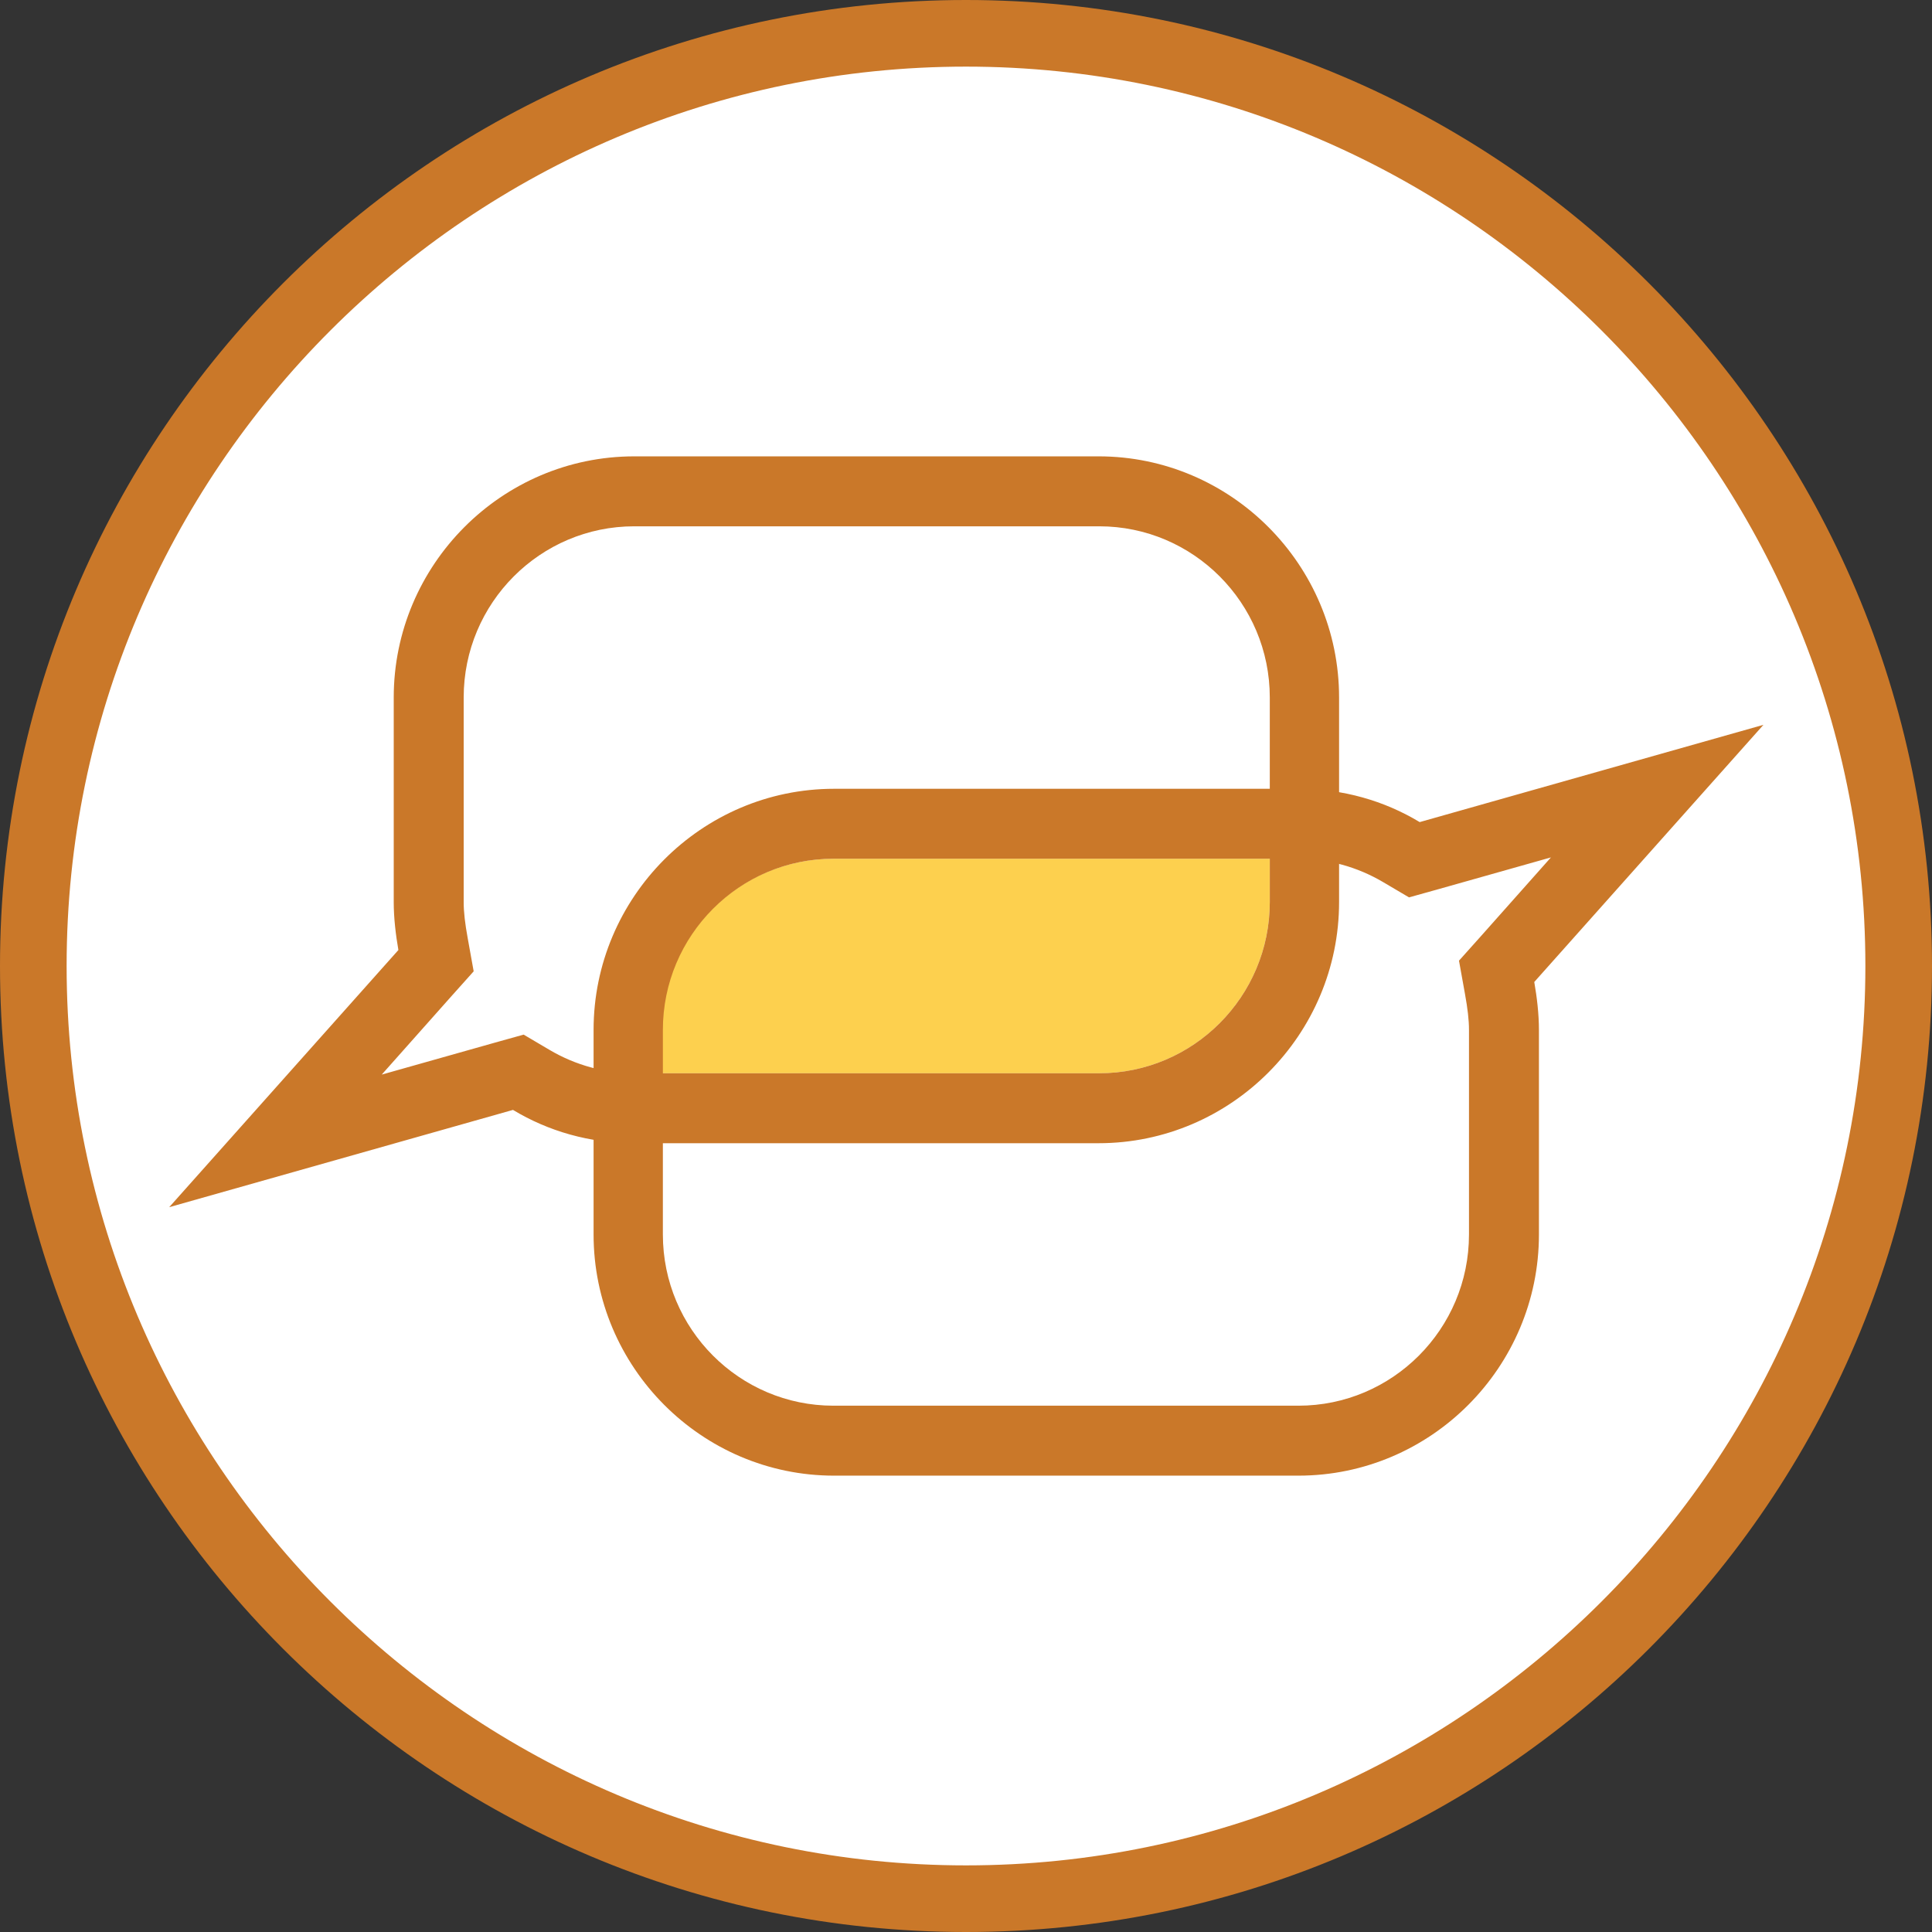
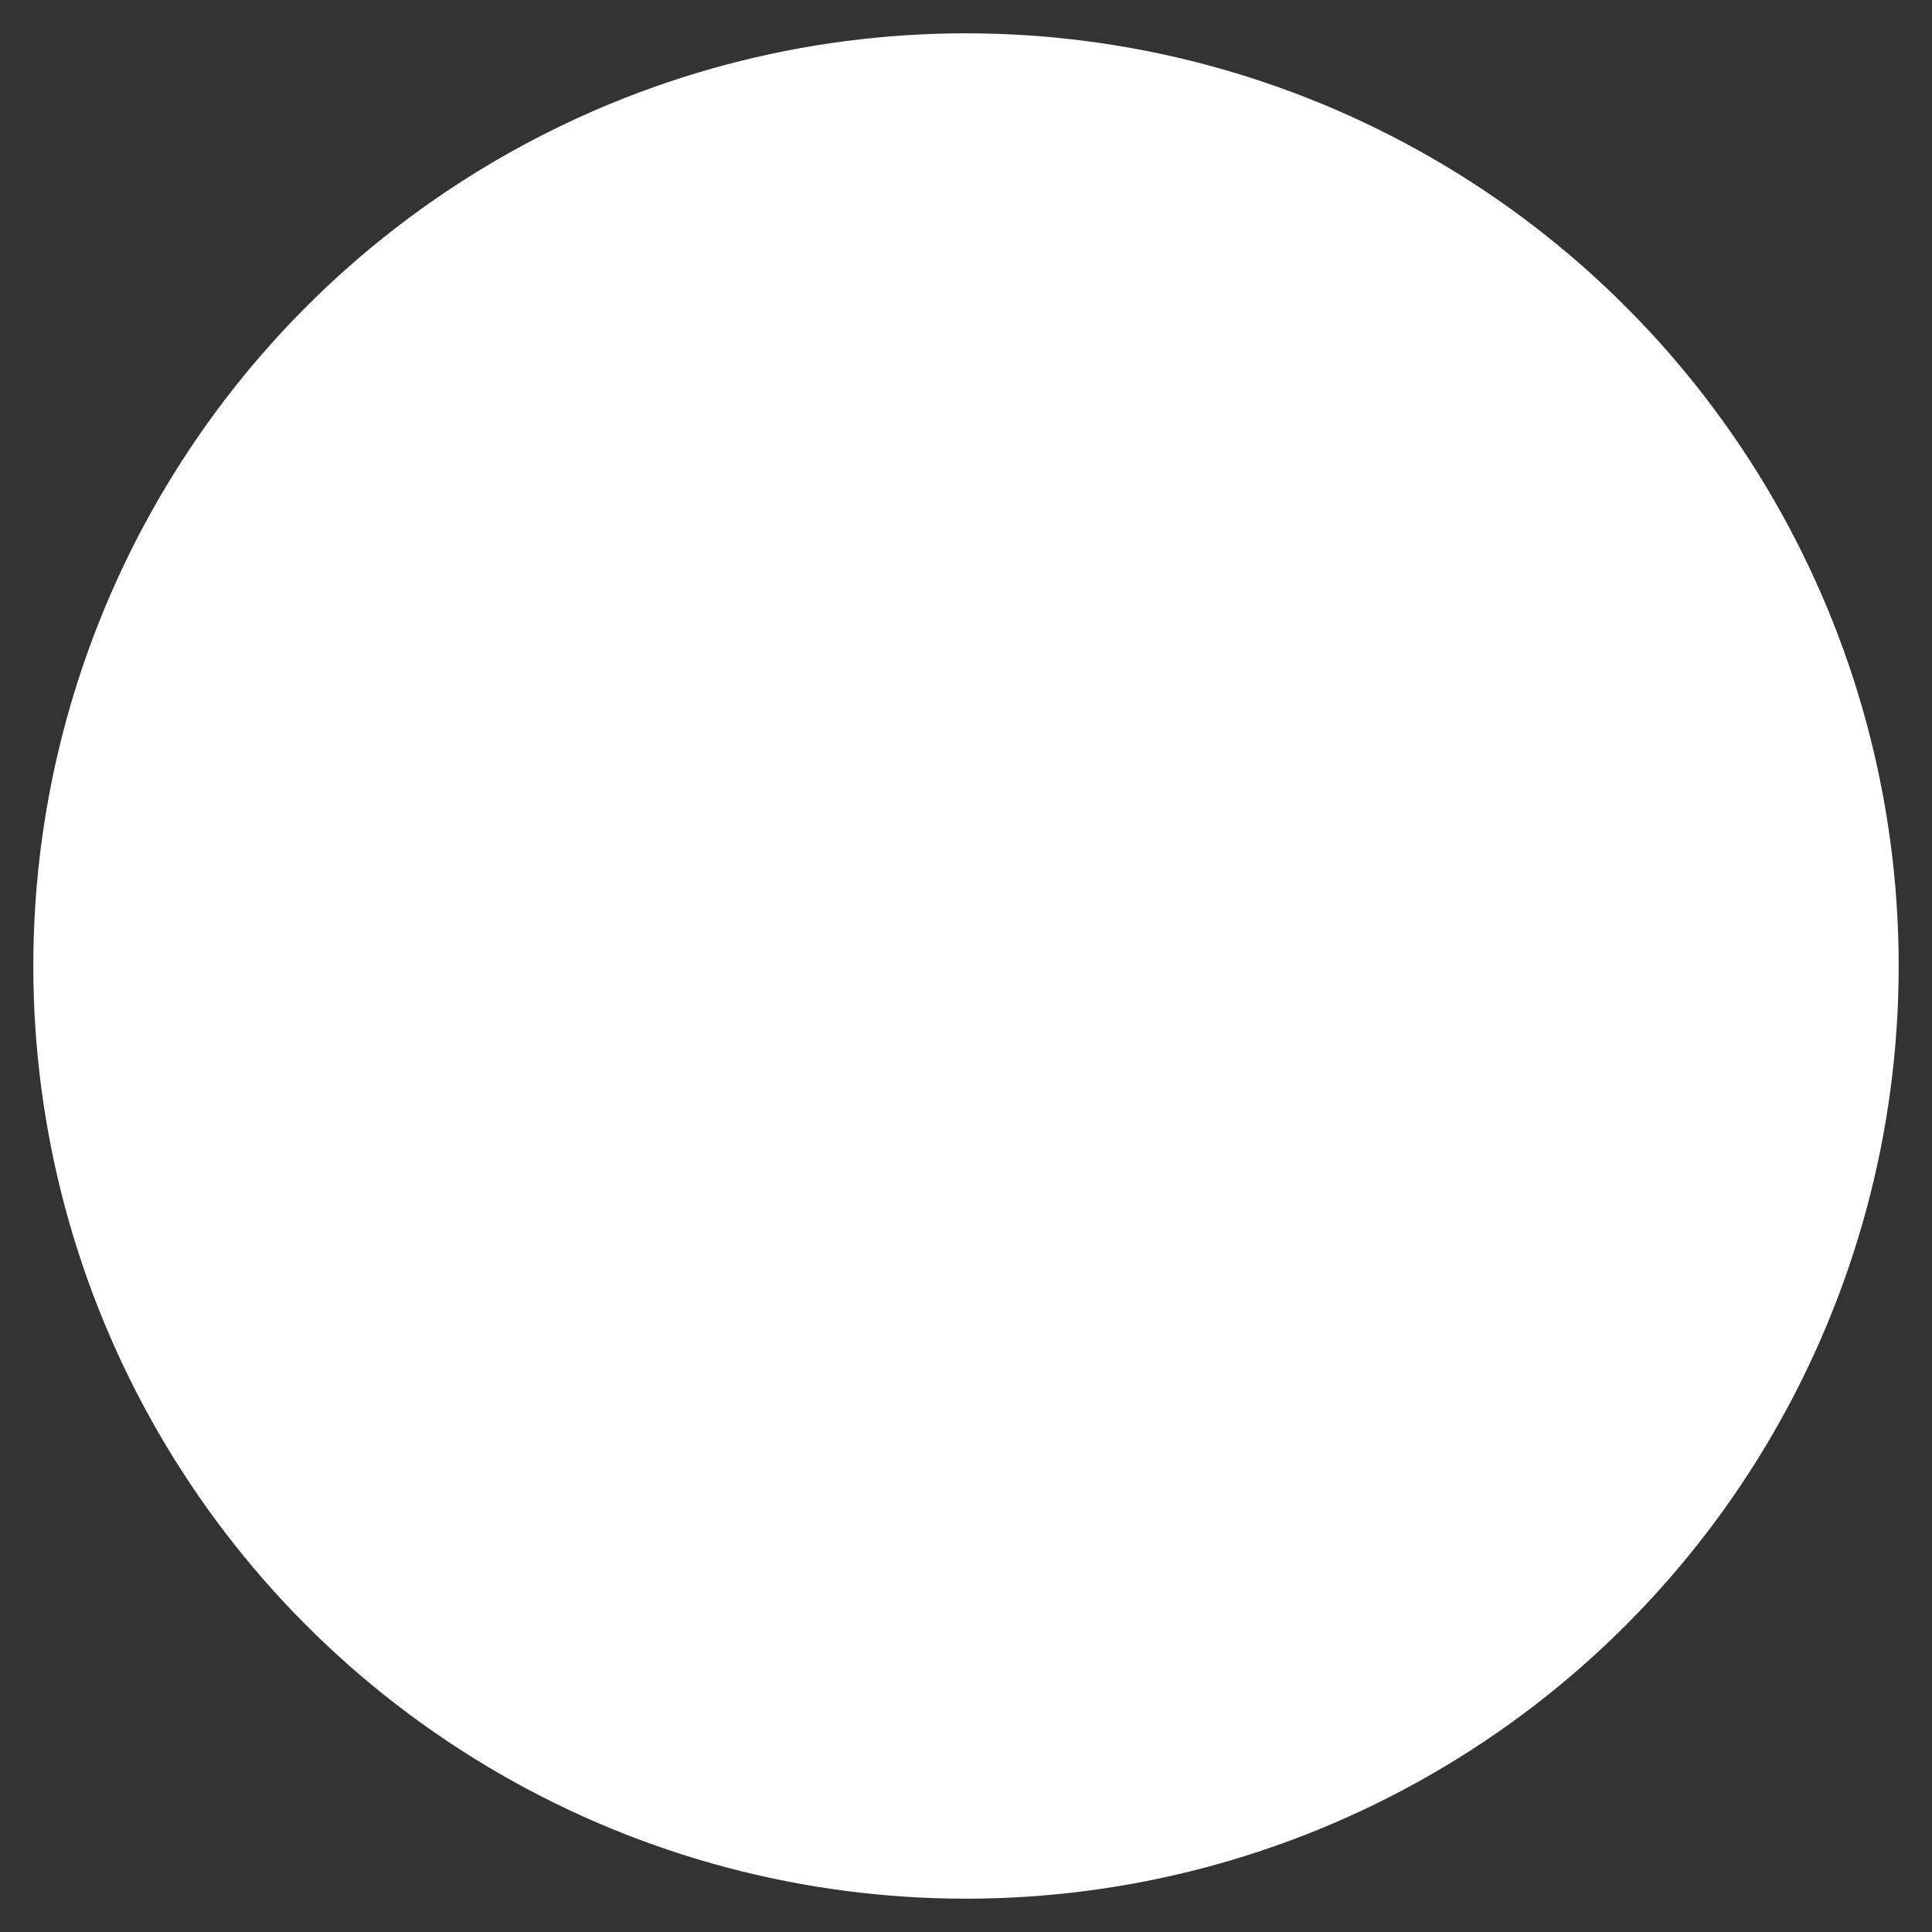
<svg xmlns="http://www.w3.org/2000/svg" id="Layer_2" viewBox="0 0 29 29">
  <rect x="0" y="0" width="29" height="29" fill="#333333" stroke="none" />
  <defs>
    <style>.cls-1{fill:#fdd04e;}.cls-2{fill:#fff;}.cls-3{fill:#ca7829;}</style>
  </defs>
  <g id="Icons_and_program_names">
    <circle class="cls-2" cx="14.5" cy="14.5" r="14" />
-     <path class="cls-3" d="m14.5,29C6.5,29,0,22.5,0,14.5S6.5,0,14.5,0s14.5,6.5,14.5,14.5-6.5,14.5-14.5,14.5Zm0-28C7.06,1,1,7.06,1,14.5s6.06,13.5,13.5,13.5,13.5-6.06,13.5-13.5S21.94,1,14.5,1Z" />
-     <path class="cls-1" d="m19.06,12.89v.65c0,1.42-1.15,2.57-2.56,2.57h-6.56v-.65c0-1.42,1.15-2.57,2.57-2.57h6.55Z" />
-     <path class="cls-3" d="m16.5,7.9c1.41,0,2.56,1.15,2.56,2.57v3.07c0,1.42-1.15,2.57-2.56,2.57h-6.97c-.45,0-.89-.12-1.28-.35l-.39-.23-.43.12-1.7.48,1.04-1.17.34-.38-.09-.5c-.04-.22-.06-.39-.06-.54v-3.07c0-1.42,1.15-2.57,2.56-2.57h6.97m0-1.05h-6.97c-1.99,0-3.61,1.63-3.61,3.62v3.07c0,.24.03.49.07.72l-3.44,3.86,5.16-1.46c.53.32,1.15.5,1.82.5h6.97c1.99,0,3.61-1.63,3.61-3.62v-3.07c0-1.99-1.62-3.62-3.61-3.62h0Z" />
-     <path class="cls-3" d="m19.48,21.1h-6.97c-1.41,0-2.56-1.15-2.56-2.57v-3.07c0-1.42,1.15-2.57,2.56-2.57h6.97c.45,0,.89.12,1.28.35l.39.23.43-.12,1.7-.48-1.04,1.17-.34.38.09.5c.04.22.06.39.06.54v3.07c0,1.42-1.15,2.57-2.56,2.57m0,1.05c1.99,0,3.61-1.63,3.61-3.62v-3.07c0-.24-.03-.49-.07-.72l3.44-3.86-5.16,1.46c-.53-.32-1.15-.5-1.82-.5h-6.97c-1.99,0-3.61,1.63-3.61,3.62v3.07c0,1.99,1.62,3.62,3.61,3.62h6.97Z" />
  </g>
</svg>